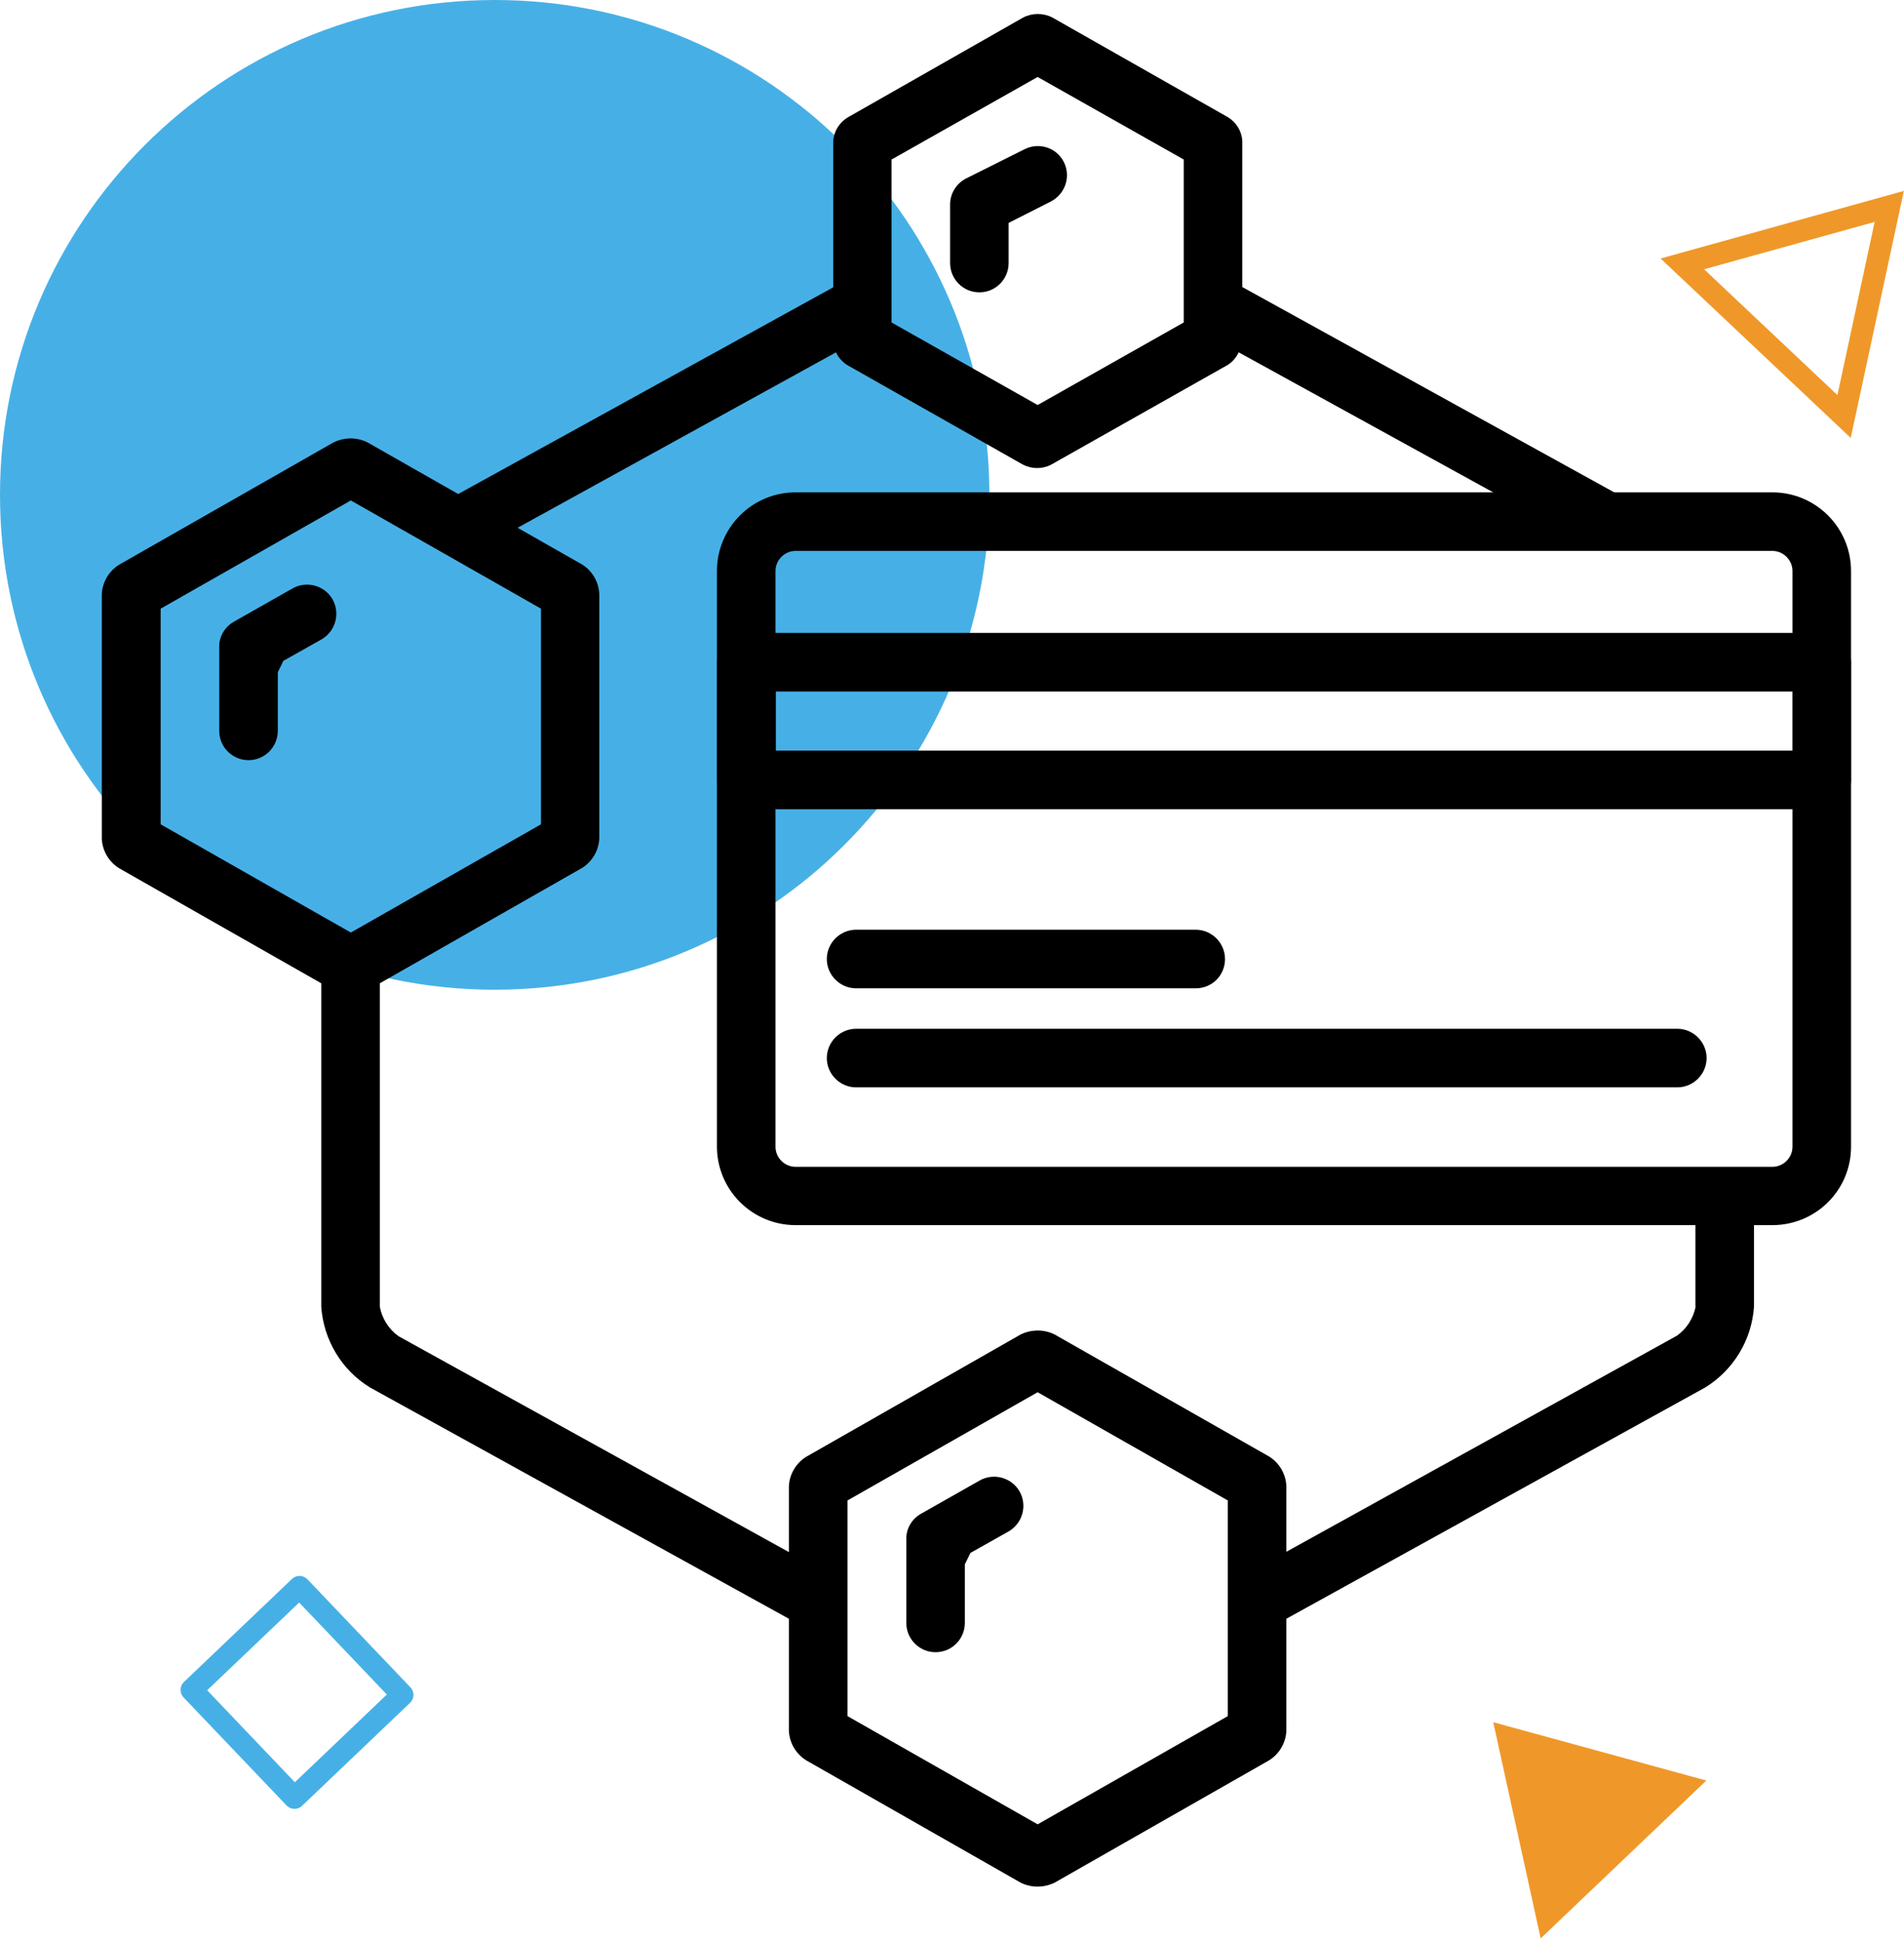
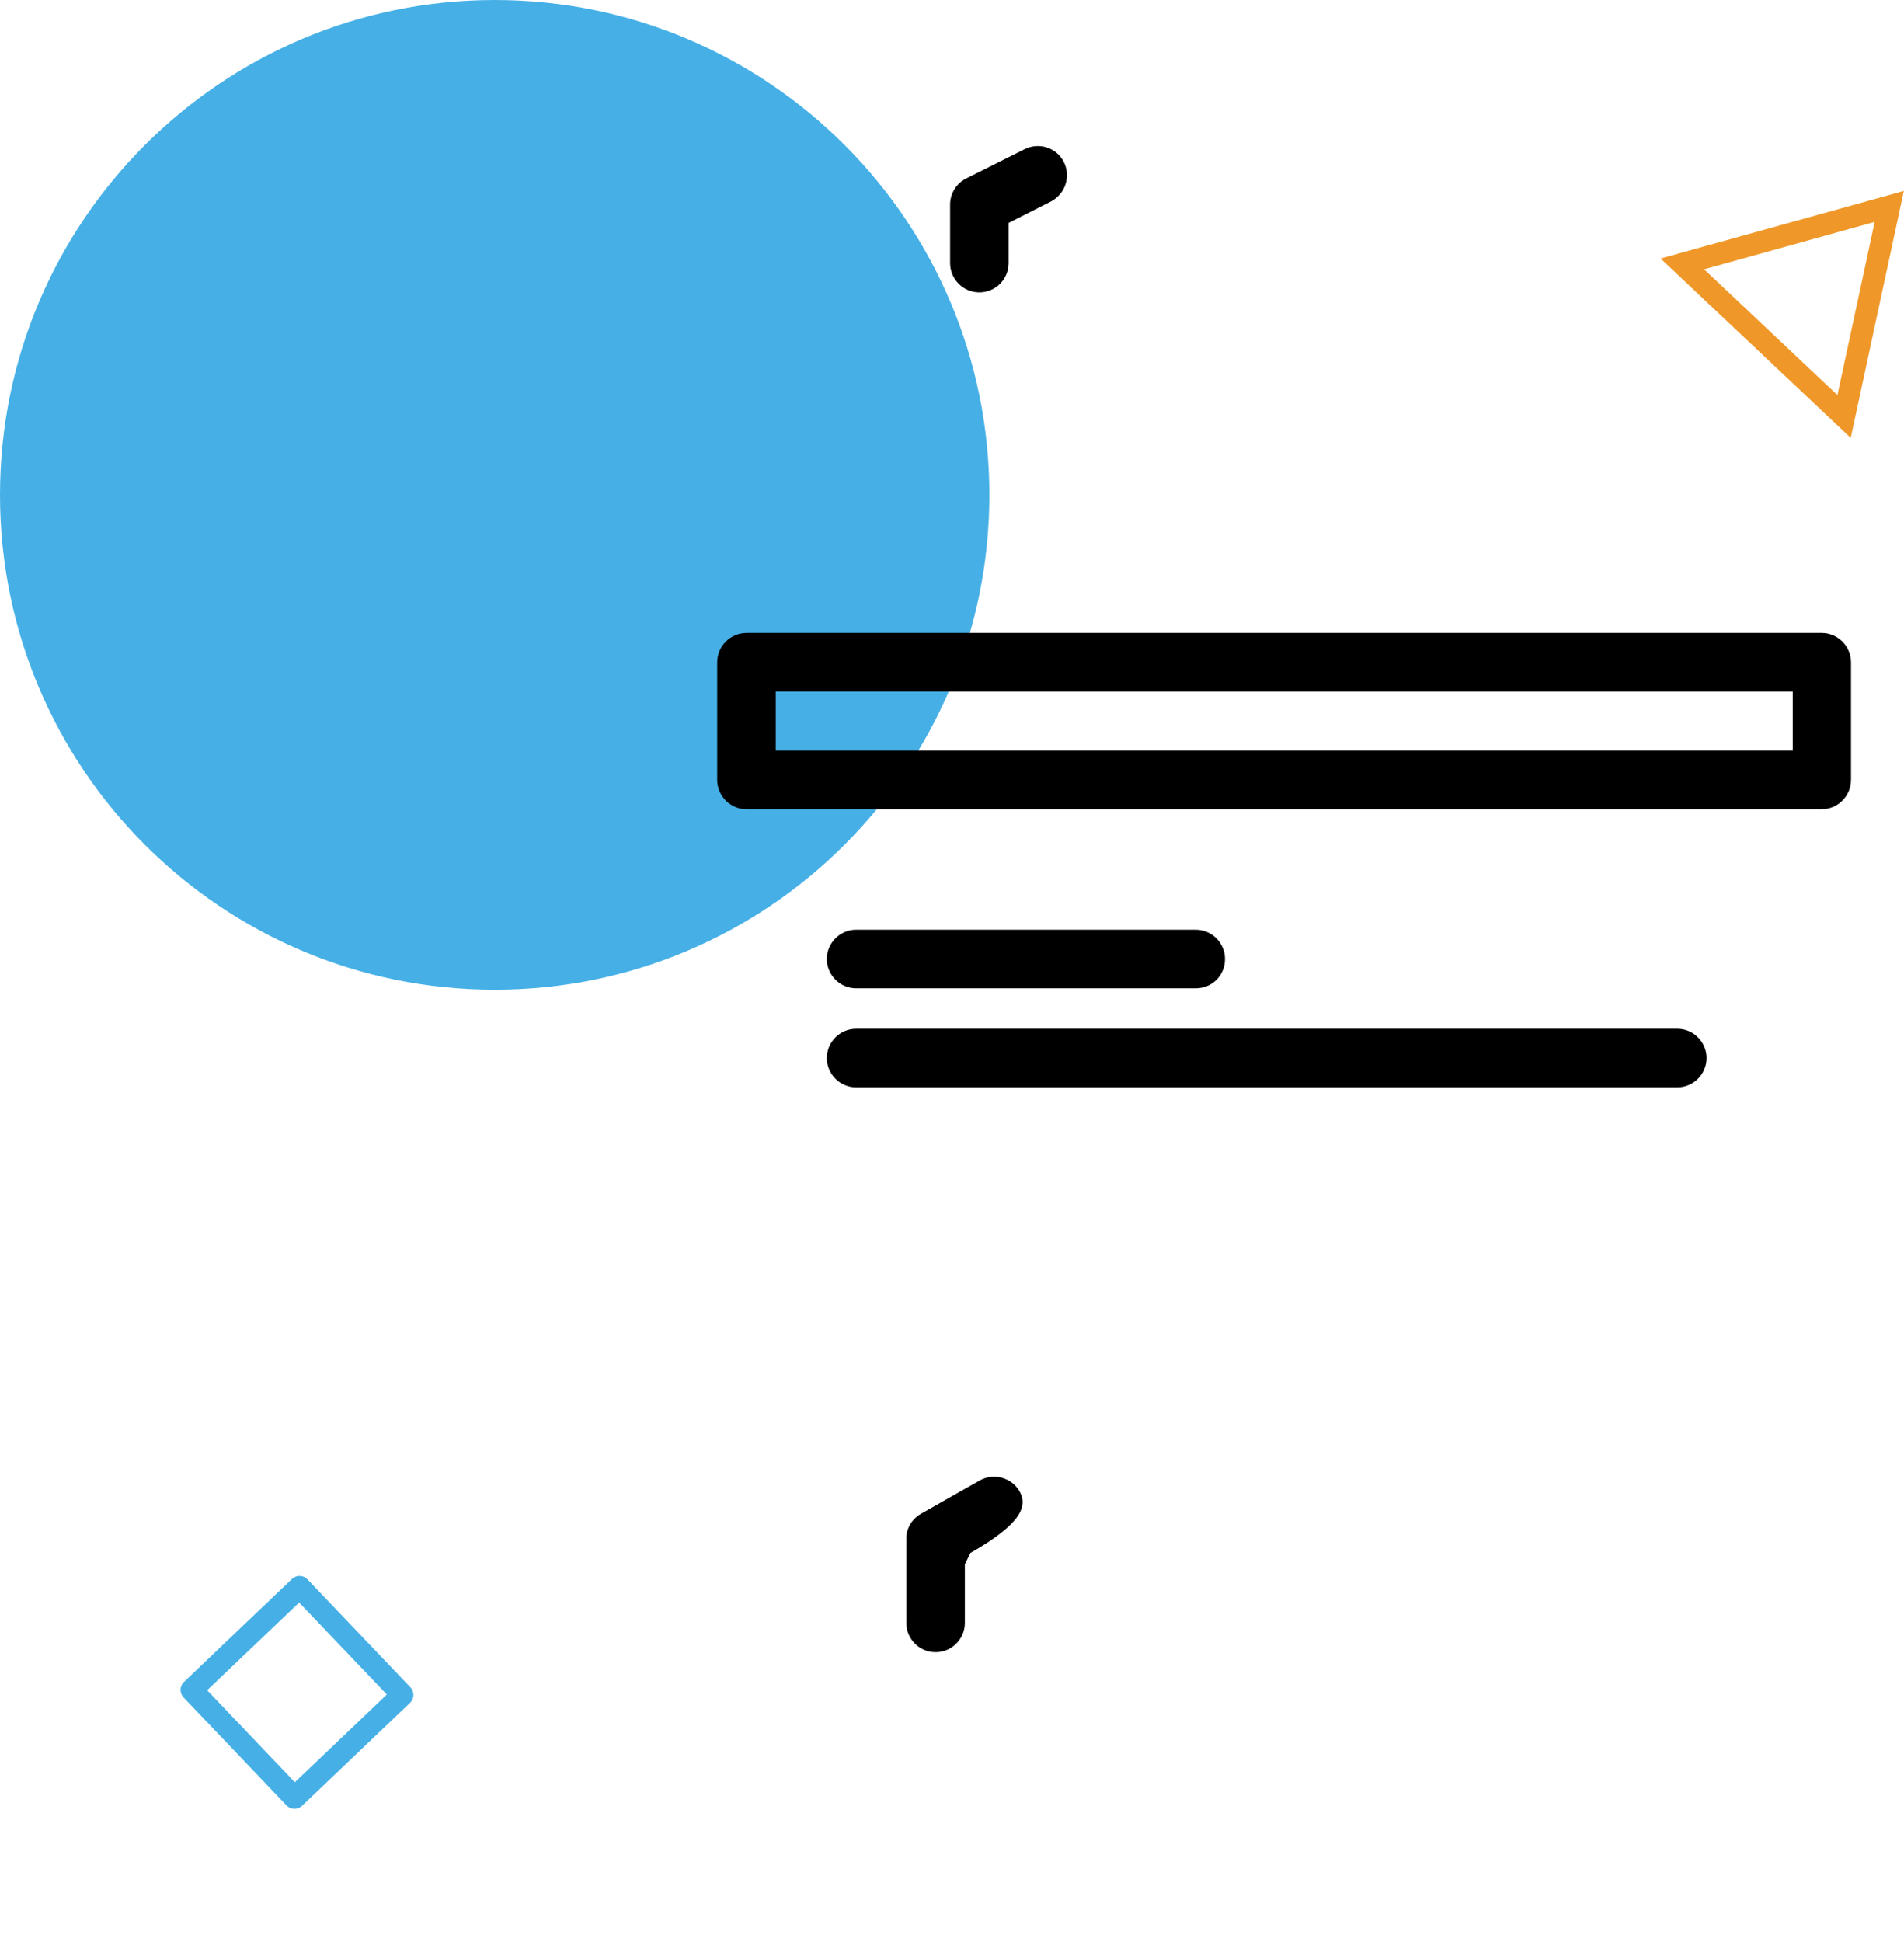
<svg xmlns="http://www.w3.org/2000/svg" width="51" height="52" viewBox="0 0 51 52" fill="none">
  <path d="M13.251 0C20.571 0 26.501 5.931 26.501 13.25C26.501 20.57 20.571 26.501 13.251 26.501C5.931 26.501 0 20.57 0 13.25C0 5.931 5.939 0 13.251 0Z" fill="#46B0E6" />
  <path d="M50.605 5.527L49.395 11.152L45.063 7.066L50.605 5.527Z" stroke="#EF9829" stroke-width="0.59" stroke-miterlimit="10" />
-   <path d="M39.998 46.115L45.705 47.676L41.268 51.904L39.998 46.115Z" fill="#EF9829" />
  <path d="M5.132 45.249L7.888 48.139L10.779 45.383L8.023 42.493L5.132 45.249Z" stroke="#46B0E6" stroke-width="0.59" stroke-miterlimit="10" stroke-linejoin="round" />
-   <path d="M47.475 32.431H21.31C20.354 32.431 19.577 31.655 19.577 30.699V15.29C19.577 14.334 20.354 13.557 21.31 13.557H47.475C48.431 13.557 49.208 14.334 49.208 15.29V30.706C49.208 31.662 48.431 32.431 47.475 32.431ZM21.31 14.378C20.81 14.378 20.399 14.789 20.399 15.29V30.706C20.399 31.206 20.81 31.617 21.31 31.617H47.475C47.975 31.617 48.386 31.206 48.386 30.706V15.29C48.386 14.789 47.975 14.378 47.475 14.378H21.31Z" fill="black" stroke="black" stroke-width="0.747" stroke-miterlimit="10" />
  <path d="M48.796 21.295H19.995C19.771 21.295 19.584 21.108 19.584 20.884V17.732C19.584 17.508 19.771 17.321 19.995 17.321H48.796C49.02 17.321 49.207 17.508 49.207 17.732V20.884C49.207 21.108 49.02 21.295 48.796 21.295ZM20.406 20.473H48.393V18.143H20.406V20.473Z" fill="black" stroke="black" stroke-width="0.747" stroke-miterlimit="10" />
  <path d="M44.928 28.742H22.931C22.707 28.742 22.52 28.555 22.52 28.331C22.52 28.107 22.707 27.92 22.931 27.92H44.928C45.152 27.92 45.339 28.107 45.339 28.331C45.339 28.555 45.152 28.742 44.928 28.742Z" fill="black" stroke="black" stroke-width="0.747" stroke-miterlimit="10" />
  <path d="M32.028 26.09H22.931C22.707 26.09 22.52 25.903 22.52 25.679C22.52 25.455 22.707 25.268 22.931 25.268H32.028C32.252 25.268 32.439 25.455 32.439 25.679C32.439 25.911 32.26 26.09 32.028 26.09Z" fill="black" stroke="black" stroke-width="0.747" stroke-miterlimit="10" />
-   <path d="M7.829 15.76L6.261 16.649C6.014 16.791 5.865 17.052 5.872 17.329V19.569C5.872 20.003 6.223 20.354 6.657 20.354C7.09 20.354 7.441 20.003 7.441 19.569V18.001L7.59 17.695L8.614 17.119C8.987 16.903 9.121 16.425 8.905 16.044C8.688 15.67 8.203 15.543 7.829 15.76Z" fill="black" />
  <path d="M28.496 4.34C28.302 3.951 27.831 3.802 27.443 3.996L25.875 4.78C25.613 4.915 25.449 5.184 25.449 5.475V7.043C25.449 7.477 25.8 7.828 26.233 7.828C26.666 7.828 27.017 7.477 27.017 7.043V5.968L28.153 5.393C28.534 5.191 28.69 4.728 28.496 4.34Z" fill="black" />
-   <path d="M45.421 34.978C45.361 35.292 45.182 35.576 44.921 35.763L34.456 41.551V39.789C34.441 39.467 34.27 39.176 34.001 39.004L28.25 35.733C27.966 35.591 27.63 35.591 27.338 35.733L21.587 39.012C21.318 39.184 21.146 39.475 21.131 39.796V41.559L10.674 35.778C10.413 35.591 10.234 35.307 10.174 34.993V26.329L15.597 23.237C15.866 23.065 16.037 22.774 16.052 22.452V15.902C16.037 15.581 15.866 15.289 15.597 15.118L13.864 14.132L22.394 9.434C22.453 9.568 22.558 9.688 22.685 9.77L27.405 12.444C27.644 12.563 27.921 12.563 28.152 12.444L32.888 9.77C33.015 9.688 33.112 9.575 33.179 9.434L41.828 14.191L43.427 13.288L33.276 7.686V3.772C33.261 3.51 33.112 3.271 32.888 3.137L28.19 0.47C27.943 0.343 27.652 0.343 27.405 0.47L22.707 3.144C22.483 3.279 22.334 3.518 22.319 3.779V7.693L12.273 13.228L9.845 11.846C9.561 11.704 9.225 11.704 8.934 11.846L3.183 15.125C2.914 15.297 2.742 15.588 2.727 15.909V22.46C2.742 22.781 2.914 23.072 3.183 23.244L8.605 26.329V34.986C8.665 35.875 9.151 36.689 9.912 37.152L21.131 43.344V46.347C21.146 46.668 21.318 46.959 21.587 47.131L27.338 50.41C27.622 50.552 27.958 50.552 28.25 50.41L34.001 47.131C34.27 46.959 34.441 46.668 34.456 46.347V43.344L45.675 37.152C46.437 36.681 46.923 35.875 46.982 34.986V31.416L45.414 32.297V34.978H45.421ZM23.88 4.272L27.794 2.061L31.708 4.272V8.634L27.794 10.845L23.88 8.634V4.272ZM4.303 16.298L9.397 13.4L14.491 16.298V22.072L9.397 24.97L4.303 22.072V16.298ZM32.888 45.951L27.794 48.849L22.7 45.951V40.177L27.794 37.279L32.888 40.177V45.951Z" fill="black" />
-   <path d="M26.233 39.647L24.664 40.536C24.418 40.678 24.268 40.939 24.276 41.215V43.456C24.276 43.889 24.627 44.24 25.06 44.24C25.493 44.24 25.844 43.889 25.844 43.456V41.888L25.994 41.581L27.017 41.006C27.39 40.789 27.525 40.312 27.308 39.931C27.092 39.557 26.606 39.43 26.233 39.647Z" fill="black" />
+   <path d="M26.233 39.647L24.664 40.536C24.418 40.678 24.268 40.939 24.276 41.215V43.456C24.276 43.889 24.627 44.24 25.06 44.24C25.493 44.24 25.844 43.889 25.844 43.456V41.888L25.994 41.581C27.39 40.789 27.525 40.312 27.308 39.931C27.092 39.557 26.606 39.43 26.233 39.647Z" fill="black" />
</svg>